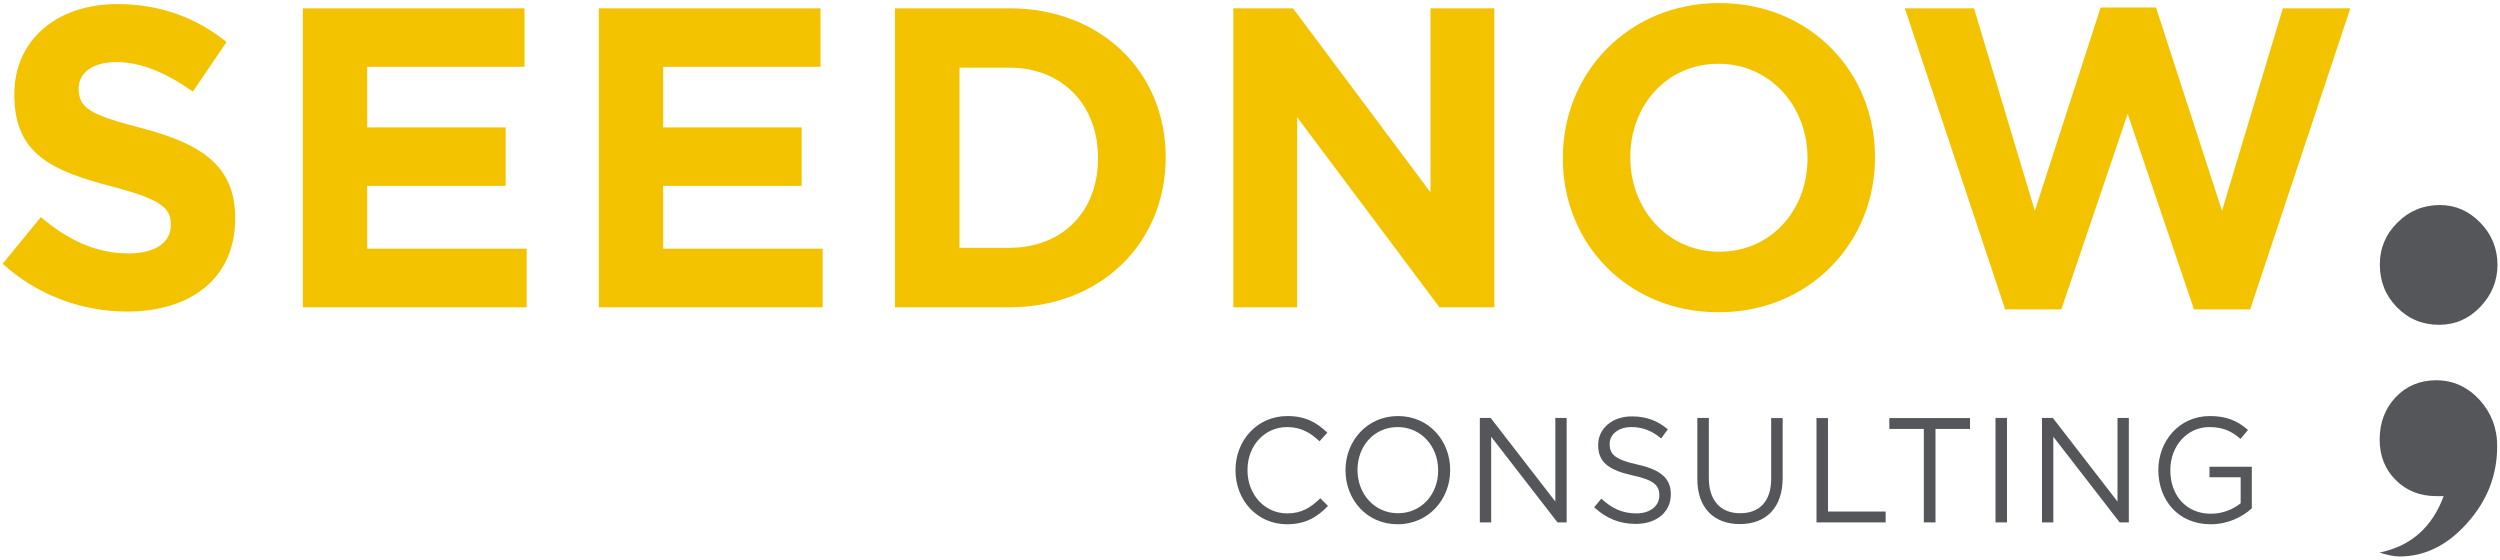
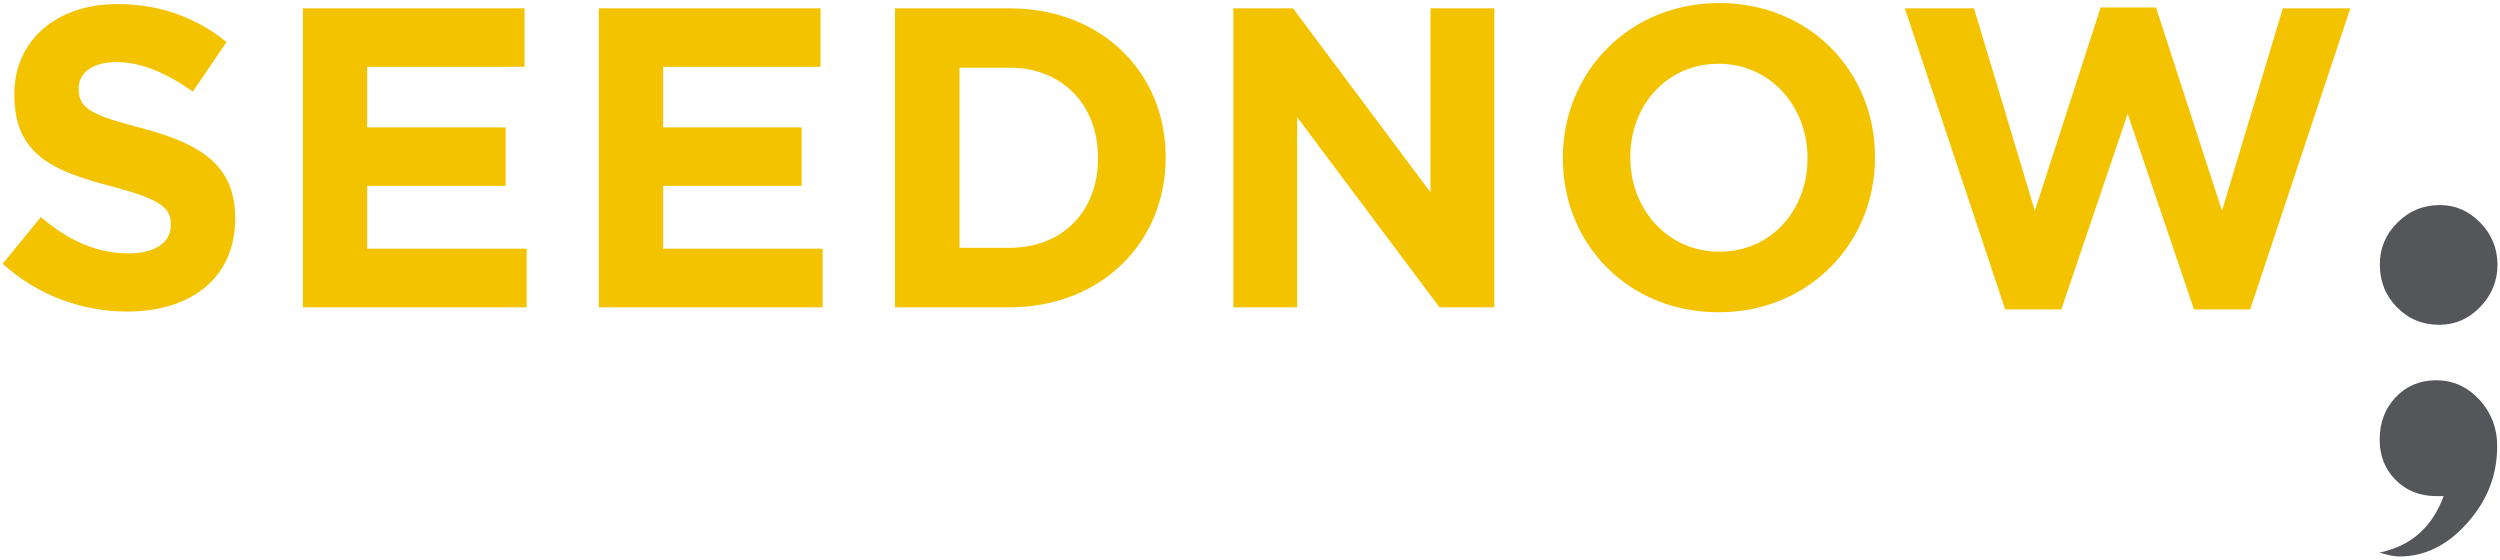
<svg xmlns="http://www.w3.org/2000/svg" width="268" height="60" viewBox="0 0 268 60" fill="none">
  <path d="M265.802 42.855C264.516 41.473 262.979 40.764 261.157 40.764C259.406 40.764 257.959 41.382 256.815 42.582C255.672 43.8 255.1 45.309 255.1 47.127C255.1 48.873 255.672 50.309 256.815 51.455C257.959 52.6 259.406 53.182 261.157 53.182H261.961C260.728 56.527 258.441 58.545 255.082 59.236C255.957 59.509 256.672 59.654 257.226 59.654C259.942 59.654 262.372 58.455 264.498 56.054C266.642 53.654 267.696 50.927 267.696 47.855C267.714 45.927 267.071 44.255 265.802 42.855ZM265.873 23.855C264.641 22.6 263.211 21.982 261.568 21.982C259.781 21.982 258.262 22.6 257.012 23.855C255.743 25.109 255.118 26.6 255.118 28.346C255.118 30.164 255.725 31.691 256.958 32.946C258.191 34.2 259.692 34.818 261.478 34.818C263.193 34.818 264.659 34.182 265.891 32.891C267.124 31.6 267.732 30.091 267.732 28.346C267.714 26.618 267.106 25.109 265.873 23.855Z" fill="#54565A" />
  <path d="M251.956 0.891H244.72L238.198 22.6L231.123 0.8H225.191L218.134 22.6L211.613 0.891H204.198L214.954 33.164H220.975L228.086 12.2L235.197 33.164H241.218L251.956 0.891ZM193.764 17C193.764 22.491 189.905 26.982 184.312 26.982C178.738 26.982 174.772 22.4 174.772 16.909V16.818C174.772 11.327 178.649 6.836 184.223 6.836C189.797 6.836 193.764 11.418 193.764 16.909V17ZM201 16.909V16.818C201 7.709 194.032 0.327 184.312 0.327C174.593 0.327 167.536 7.782 167.536 16.909V17C167.536 26.109 174.504 33.473 184.223 33.473C193.942 33.491 201 26.018 201 16.909ZM160.192 32.927V0.891H153.349V20.618L138.609 0.891H132.213V32.946H139.056V12.564L154.314 32.946H160.192V32.927ZM117.705 17C117.705 22.673 113.882 26.564 108.218 26.564H102.858V7.255H108.218C113.882 7.255 117.705 11.236 117.705 16.909V17ZM124.959 16.909V16.818C124.959 7.8 118.116 0.891 108.218 0.891H95.944V32.946H108.218C118.116 32.927 124.959 25.927 124.959 16.909ZM88.19 32.927V26.654H71.091V19.927H85.938V13.655H71.091V7.164H87.957V0.891H64.195V32.946H88.19V32.927ZM56.458 32.927V26.654H39.36V19.927H54.207V13.655H39.36V7.164H56.226V0.891H32.464V32.946H56.458V32.927ZM25.21 23.454V23.364C25.21 17.782 21.618 15.436 15.222 13.745C9.773 12.327 8.433 11.636 8.433 9.527V9.455C8.433 7.891 9.826 6.655 12.489 6.655C15.151 6.655 17.866 7.836 20.672 9.818L24.281 4.509C21.065 1.891 17.152 0.436 12.56 0.436C6.128 0.436 1.536 4.273 1.536 10.091V10.182C1.536 16.546 5.628 18.327 11.97 19.982C17.241 21.364 18.313 22.273 18.313 24.055V24.145C18.313 26.018 16.598 27.164 13.775 27.164C10.184 27.164 7.2 25.654 4.377 23.273L0.286 28.273C4.073 31.709 8.88 33.4 13.65 33.4C20.439 33.4 25.21 29.818 25.21 23.454Z" fill="#F3C300" />
-   <path d="M236.983 56.2C238.841 56.2 240.378 55.418 241.396 54.491V50.036H236.858V51.164H240.199V53.946C239.449 54.564 238.287 55.073 237.019 55.073C234.339 55.073 232.659 53.091 232.659 50.418V50.364C232.659 47.873 234.41 45.782 236.84 45.782C238.395 45.782 239.342 46.309 240.181 47.054L240.985 46.091C239.896 45.145 238.734 44.6 236.894 44.6C233.589 44.6 231.373 47.309 231.373 50.382V50.418C231.391 53.636 233.517 56.2 236.983 56.2ZM218.902 56H220.117V46.818L227.228 56H228.211V44.8H226.996V53.764L220.063 44.8H218.902V56ZM213.917 56H215.15V44.8H213.917V56ZM206.235 56H207.485V45.982H211.184V44.818H202.536V45.982H206.235V56ZM194.711 56H202.143V54.836H195.961V44.818H194.729V56H194.711ZM186.51 56.182C189.261 56.182 191.102 54.491 191.102 51.236V44.818H189.869V51.327C189.869 53.782 188.582 55.018 186.546 55.018C184.437 55.018 183.187 53.654 183.187 51.236V44.8H181.954V51.309C181.936 54.491 183.776 56.182 186.51 56.182ZM175.361 56.164C177.541 56.164 179.113 54.927 179.113 53V52.964C179.113 51.255 177.987 50.346 175.54 49.8C173.11 49.273 172.556 48.673 172.556 47.618V47.582C172.556 46.582 173.467 45.782 174.897 45.782C176.022 45.782 177.058 46.145 178.077 47L178.791 46.018C177.684 45.109 176.522 44.636 174.932 44.636C172.842 44.636 171.323 45.927 171.323 47.691V47.727C171.323 49.564 172.485 50.4 175.022 50.964C177.326 51.455 177.88 52.054 177.88 53.091V53.127C177.88 54.236 176.898 55.036 175.433 55.036C173.914 55.036 172.806 54.509 171.663 53.455L170.894 54.382C172.181 55.564 173.61 56.164 175.361 56.164ZM158.638 56H159.853V46.818L166.964 56H167.946V44.8H166.731V53.764L159.799 44.8H158.638V56ZM149.865 55.018C147.346 55.018 145.524 52.946 145.524 50.4V50.364C145.524 47.818 147.31 45.782 149.83 45.782C152.349 45.782 154.171 47.855 154.171 50.4V50.436C154.171 52.982 152.385 55.018 149.865 55.018ZM149.83 56.2C153.171 56.2 155.458 53.491 155.458 50.418V50.364C155.458 47.273 153.206 44.6 149.865 44.6C146.524 44.6 144.237 47.309 144.237 50.382V50.418C144.237 53.527 146.489 56.2 149.83 56.2ZM137.966 56.2C139.967 56.2 141.218 55.418 142.361 54.236L141.539 53.418C140.485 54.436 139.503 55.036 137.984 55.036C135.554 55.036 133.732 53 133.732 50.418V50.364C133.732 47.782 135.554 45.782 137.984 45.782C139.485 45.782 140.521 46.418 141.45 47.309L142.29 46.382C141.182 45.327 140.003 44.6 138.002 44.6C134.768 44.6 132.445 47.218 132.445 50.382V50.418C132.445 53.654 134.786 56.2 137.966 56.2Z" fill="#54565A" />
</svg>